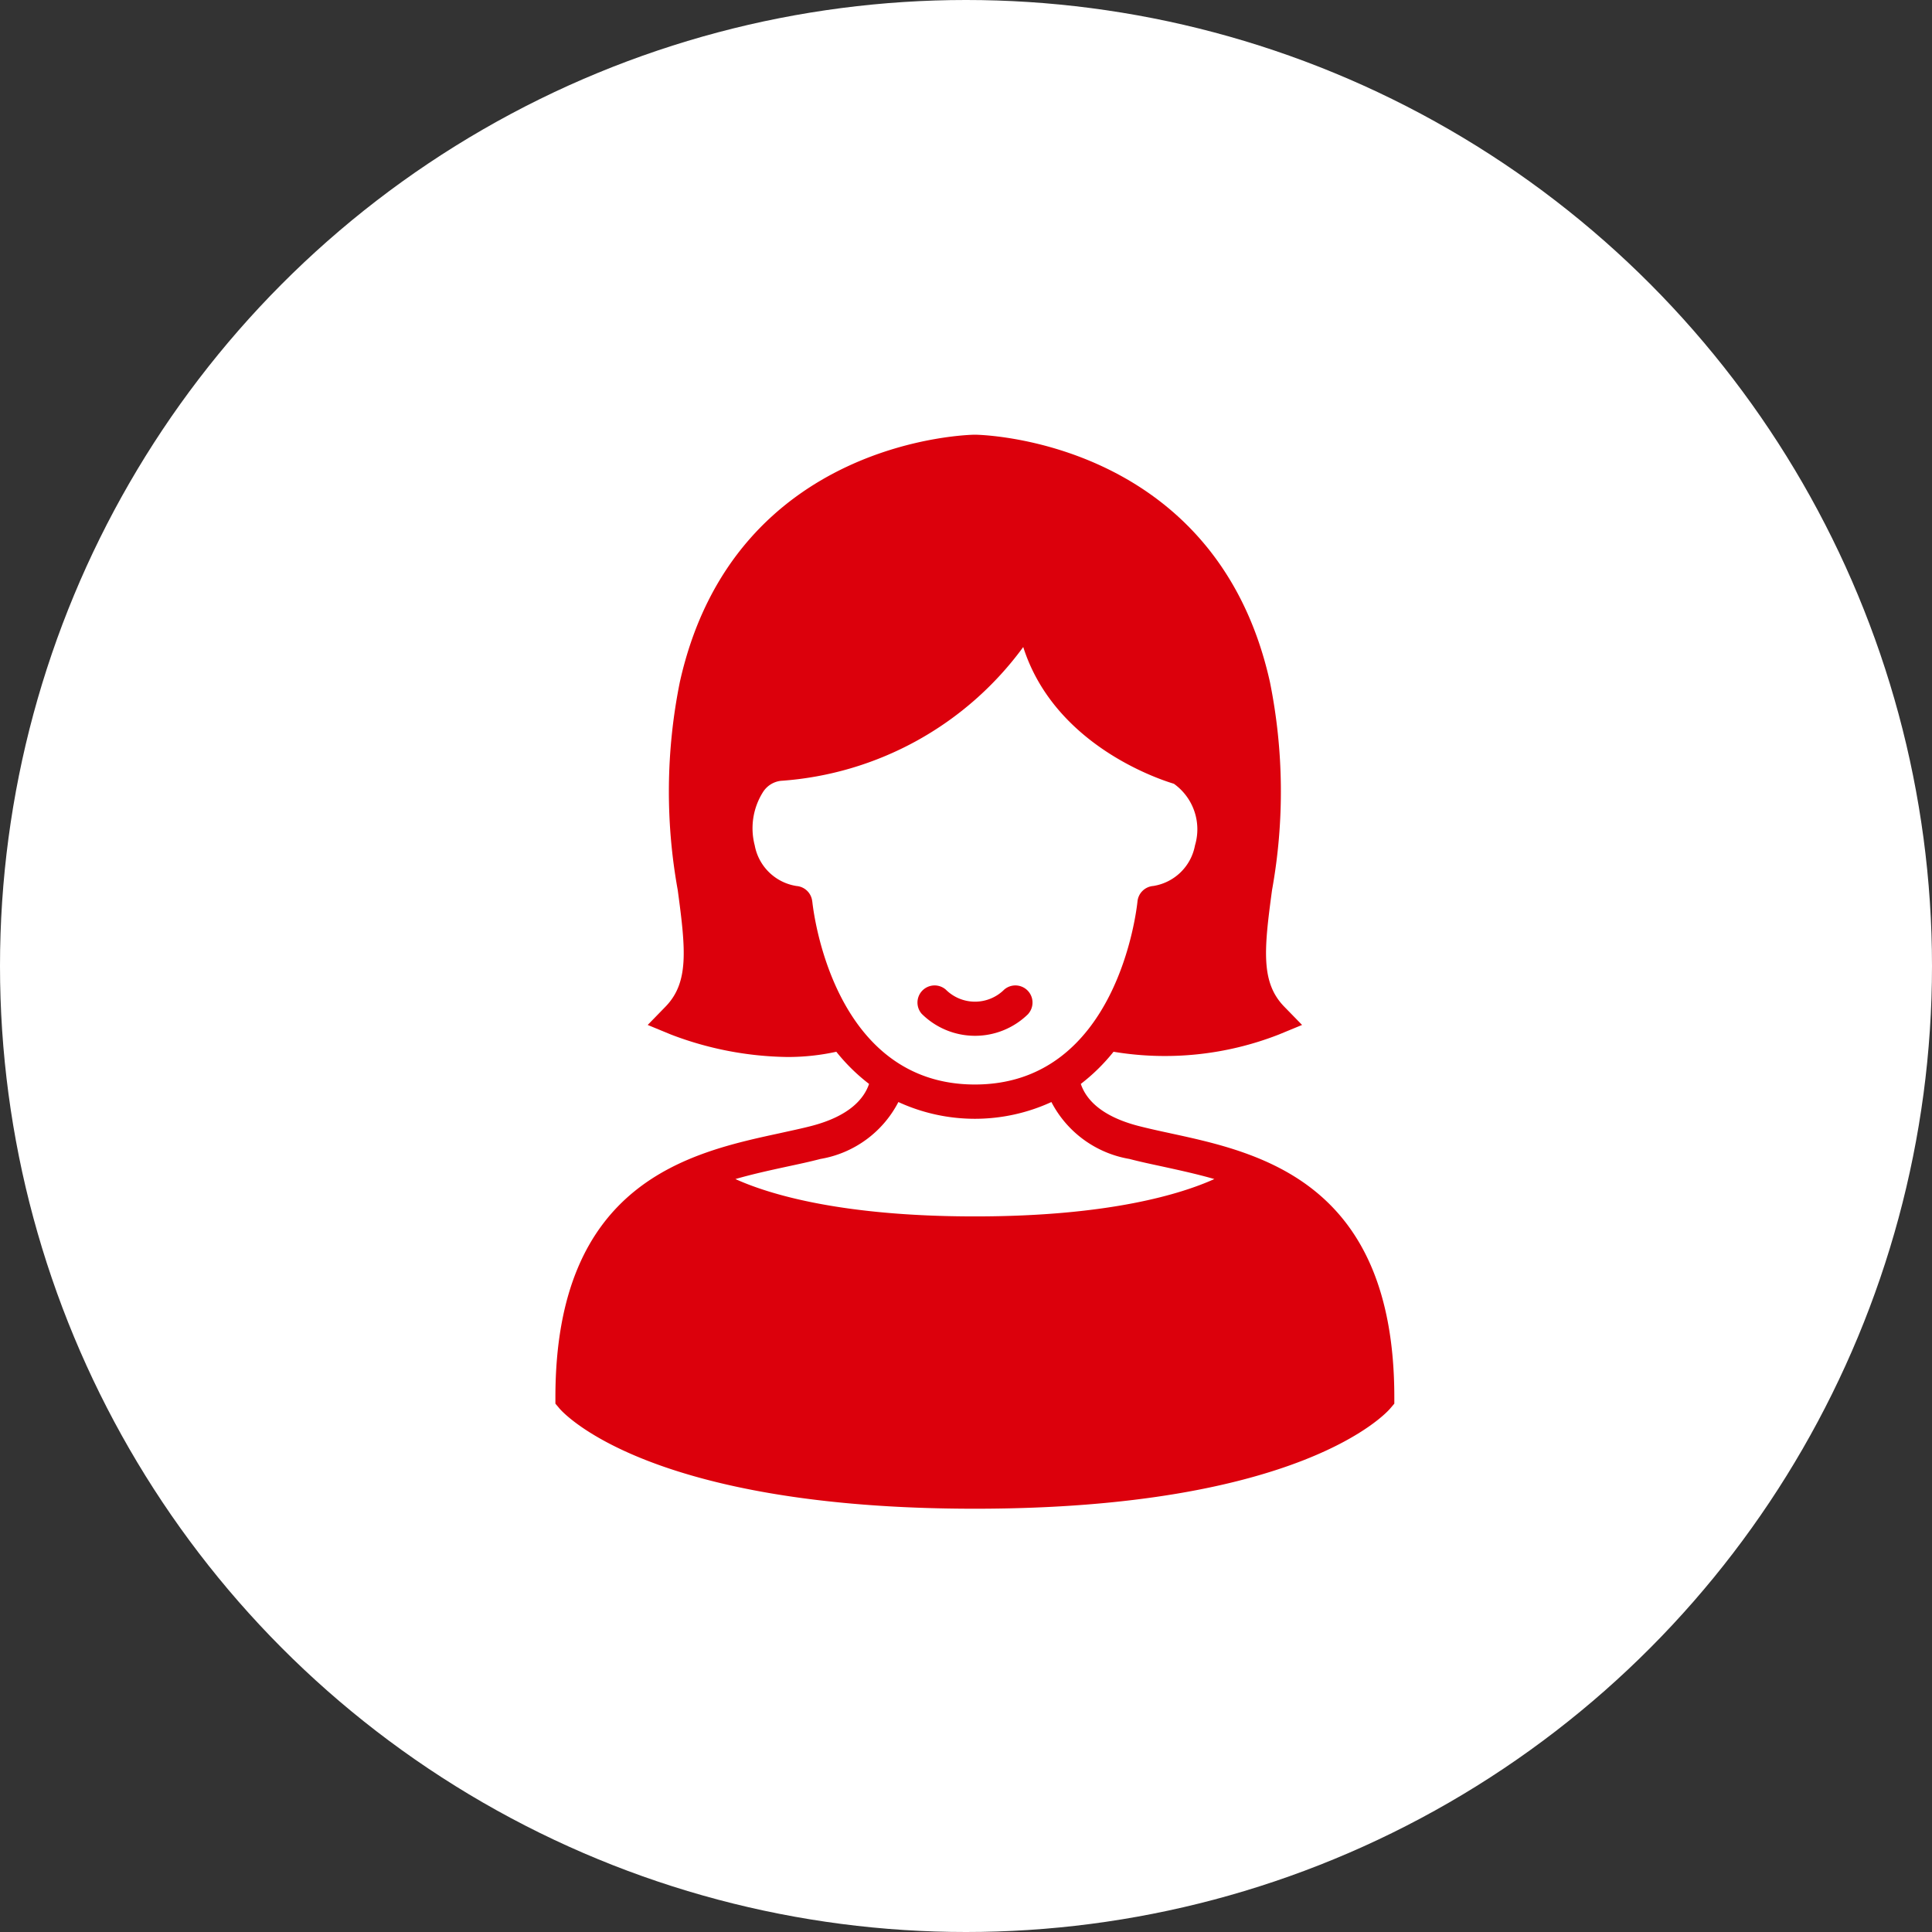
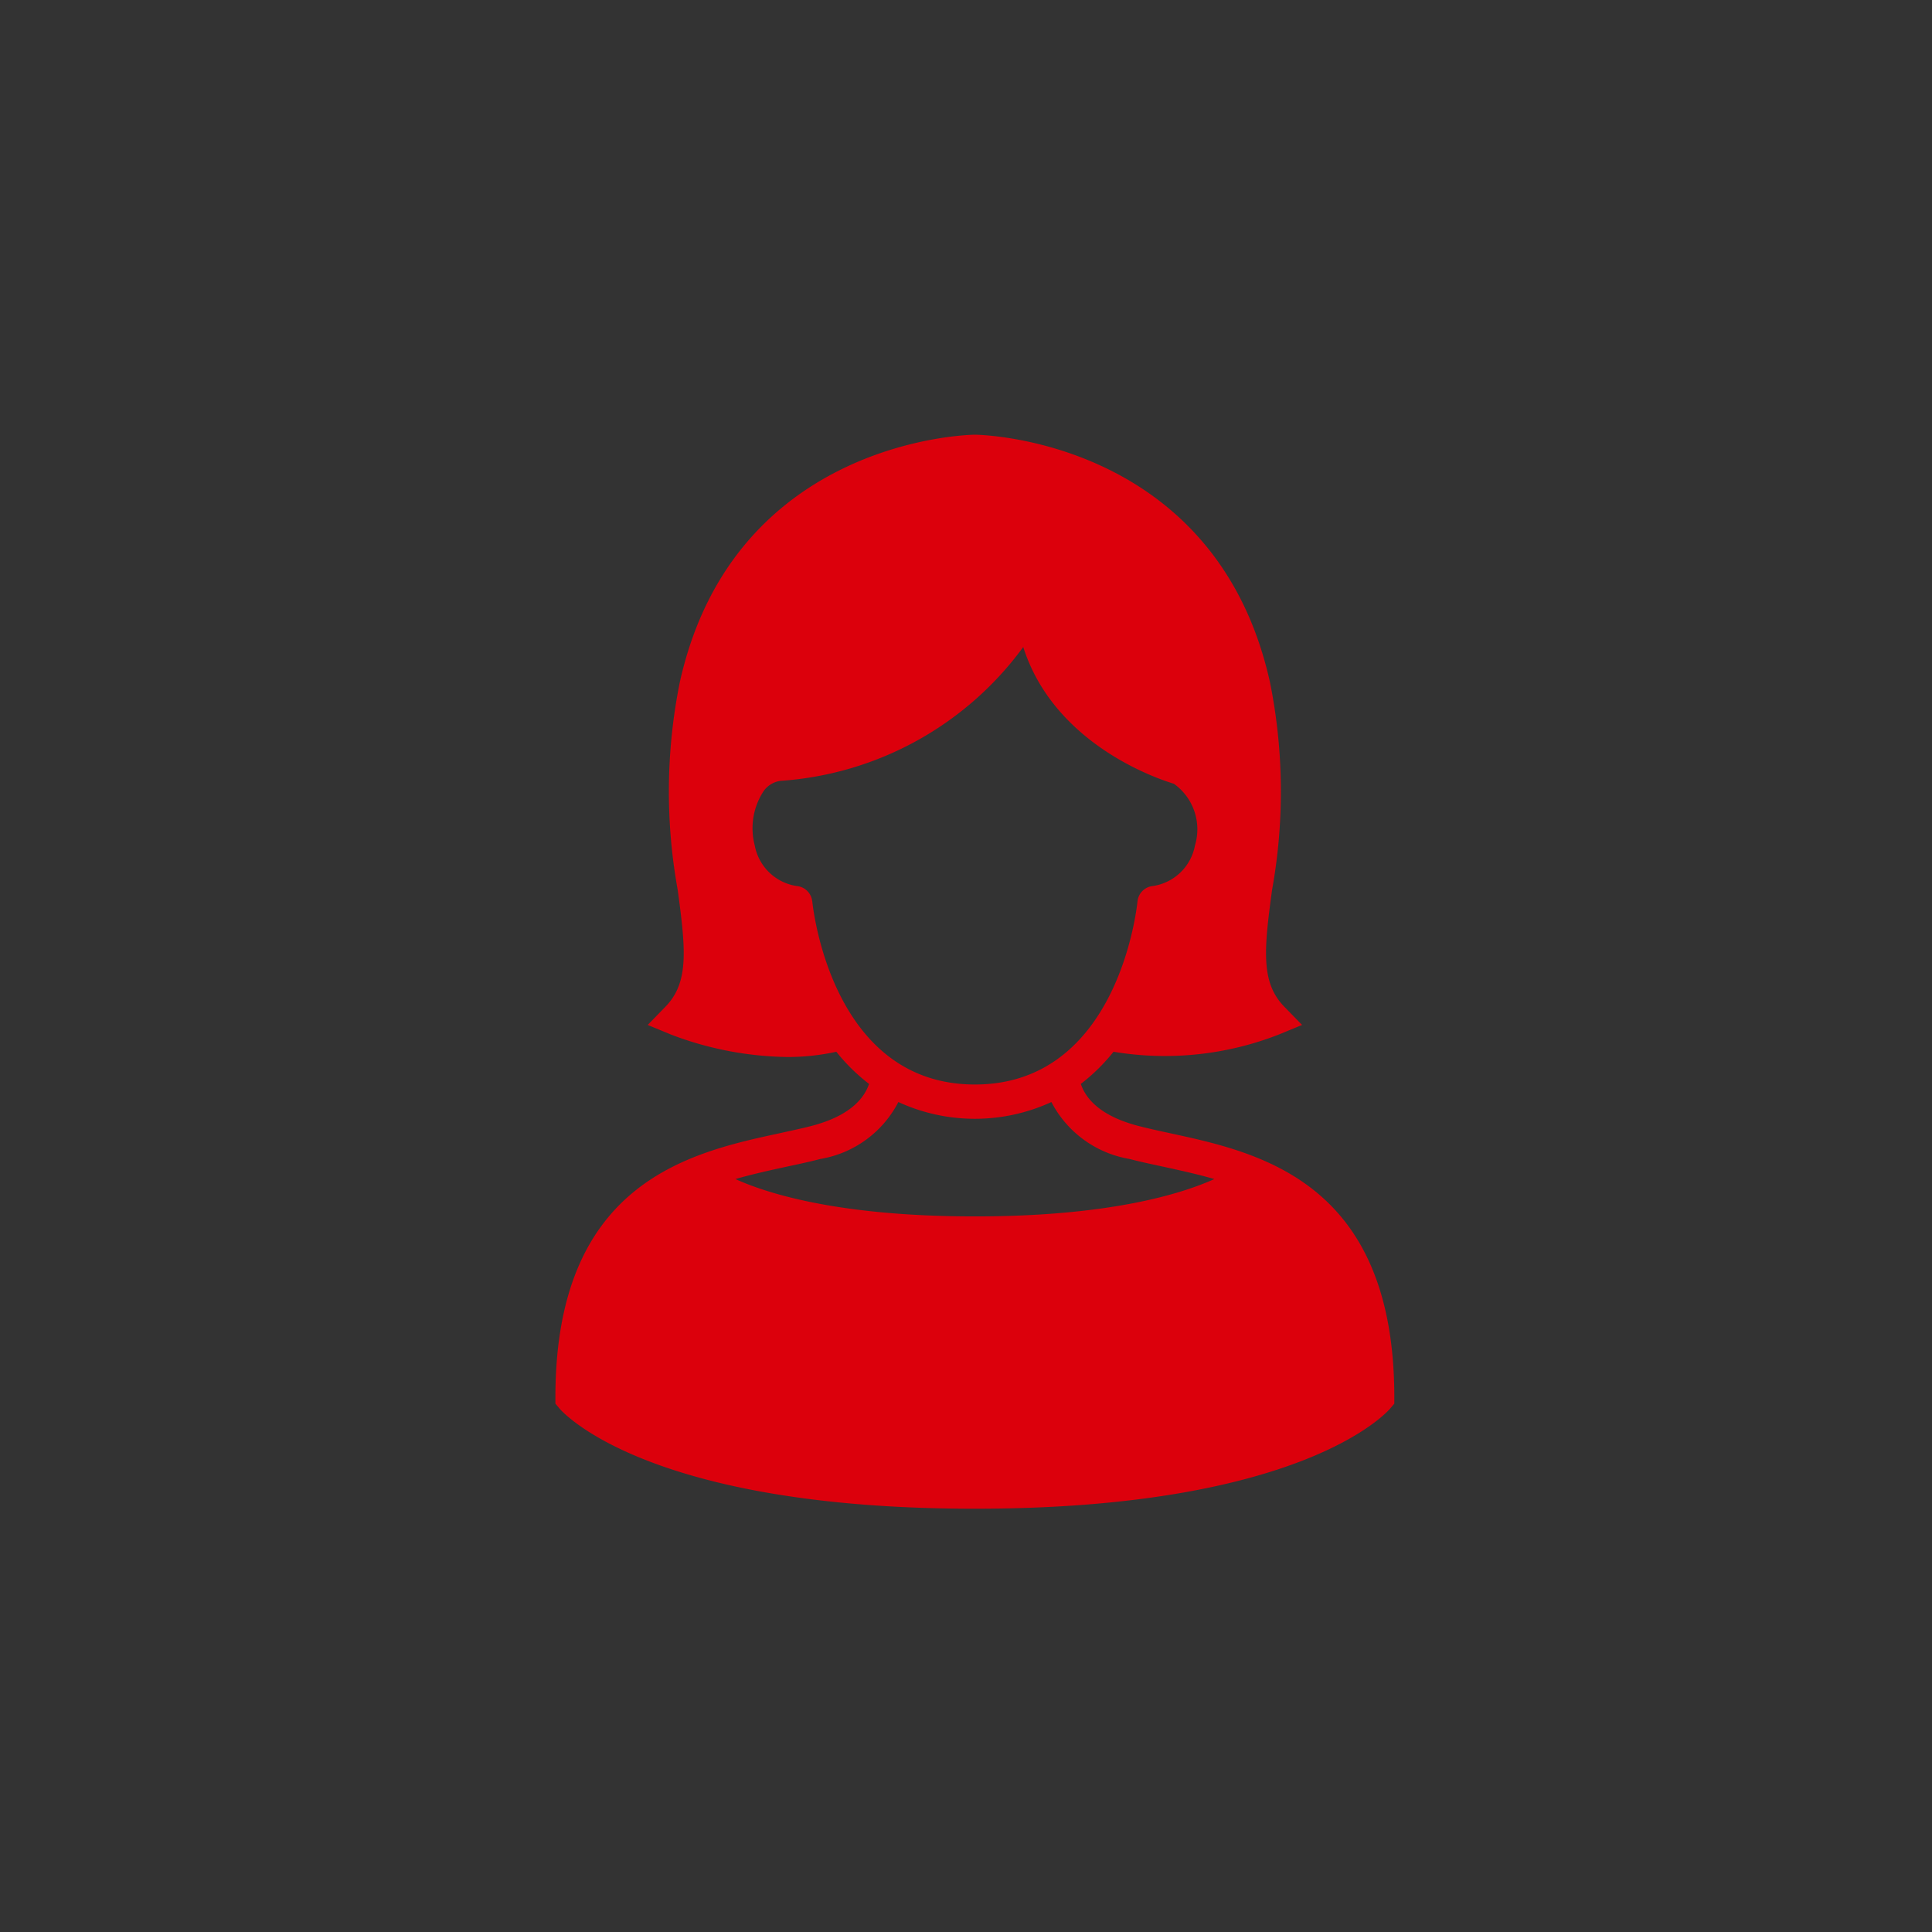
<svg xmlns="http://www.w3.org/2000/svg" width="80" height="80" viewBox="0 0 80 80">
  <rect x="0" y="0" width="80" height="80" fill="#333333" stroke="none" />
  <g id="グループ_5002" data-name="グループ 5002" transform="translate(-150 -8459)">
-     <circle id="楕円形_5163" data-name="楕円形 5163" cx="40" cy="40" r="40" transform="translate(150 8459)" fill="#fff" />
    <g id="グループ_4948" data-name="グループ 4948" transform="translate(173 8477)">
      <path id="パス_7110" data-name="パス 7110" d="M2105.456,1202.053c-.469-.1-.919-.2-1.328-.305-1.562-.409-2.165-1.119-2.374-1.737a7.882,7.882,0,0,0,1.355-1.332,12.956,12.956,0,0,0,6.837-.71l.97-.4-.733-.752c-.978-1-.848-2.347-.51-4.836a22.914,22.914,0,0,0-.087-8.608c-2.253-10.129-12.118-10.245-12.218-10.245s-9.964.117-12.218,10.245a22.879,22.879,0,0,0-.087,8.608c.337,2.489.467,3.834-.511,4.836l-.732.752.97.4a13.971,13.971,0,0,0,4.817.927,9.36,9.36,0,0,0,2.023-.217,7.832,7.832,0,0,0,1.356,1.332c-.211.618-.814,1.328-2.374,1.737-.41.107-.859.2-1.33.305-3.7.8-9.284,2.007-9.284,10.937v.26l.168.2c.145.17,3.677,4.151,17.2,4.151s17.058-3.981,17.2-4.151l.17-.2v-.26c0-8.93-5.588-10.138-9.284-10.937m-14.819-9.6a.711.711,0,0,0-.648-.637,2.085,2.085,0,0,1-1.733-1.682,2.805,2.805,0,0,1,.337-2.2,1.013,1.013,0,0,1,.739-.473,13.6,13.6,0,0,0,10.042-5.541c1.279,4.019,5.543,5.453,6.238,5.662a2.315,2.315,0,0,1,.874,2.551,2.086,2.086,0,0,1-1.731,1.682.712.712,0,0,0-.65.637c-.032.311-.825,7.583-6.733,7.583s-6.7-7.272-6.733-7.583m-1.053,10.984c.492-.105.959-.205,1.389-.318a4.471,4.471,0,0,0,3.229-2.357,7.582,7.582,0,0,0,6.336,0,4.486,4.486,0,0,0,3.233,2.357c.427.113.9.213,1.388.318.688.151,1.409.307,2.127.514-1.33.6-4.307,1.547-9.915,1.547s-8.589-.944-9.917-1.547c.718-.207,1.44-.364,2.131-.514" transform="translate(-2080 -1173.128)" fill="#dc000c" />
-       <path id="パス_7111" data-name="パス 7111" d="M2286.124,1481.177a.709.709,0,0,0-1-1,1.713,1.713,0,0,1-2.419,0,.709.709,0,0,0-1,1,3.134,3.134,0,0,0,4.423,0" transform="translate(-2266.542 -1457.2)" fill="#dc000c" />
    </g>
  </g>
</svg>